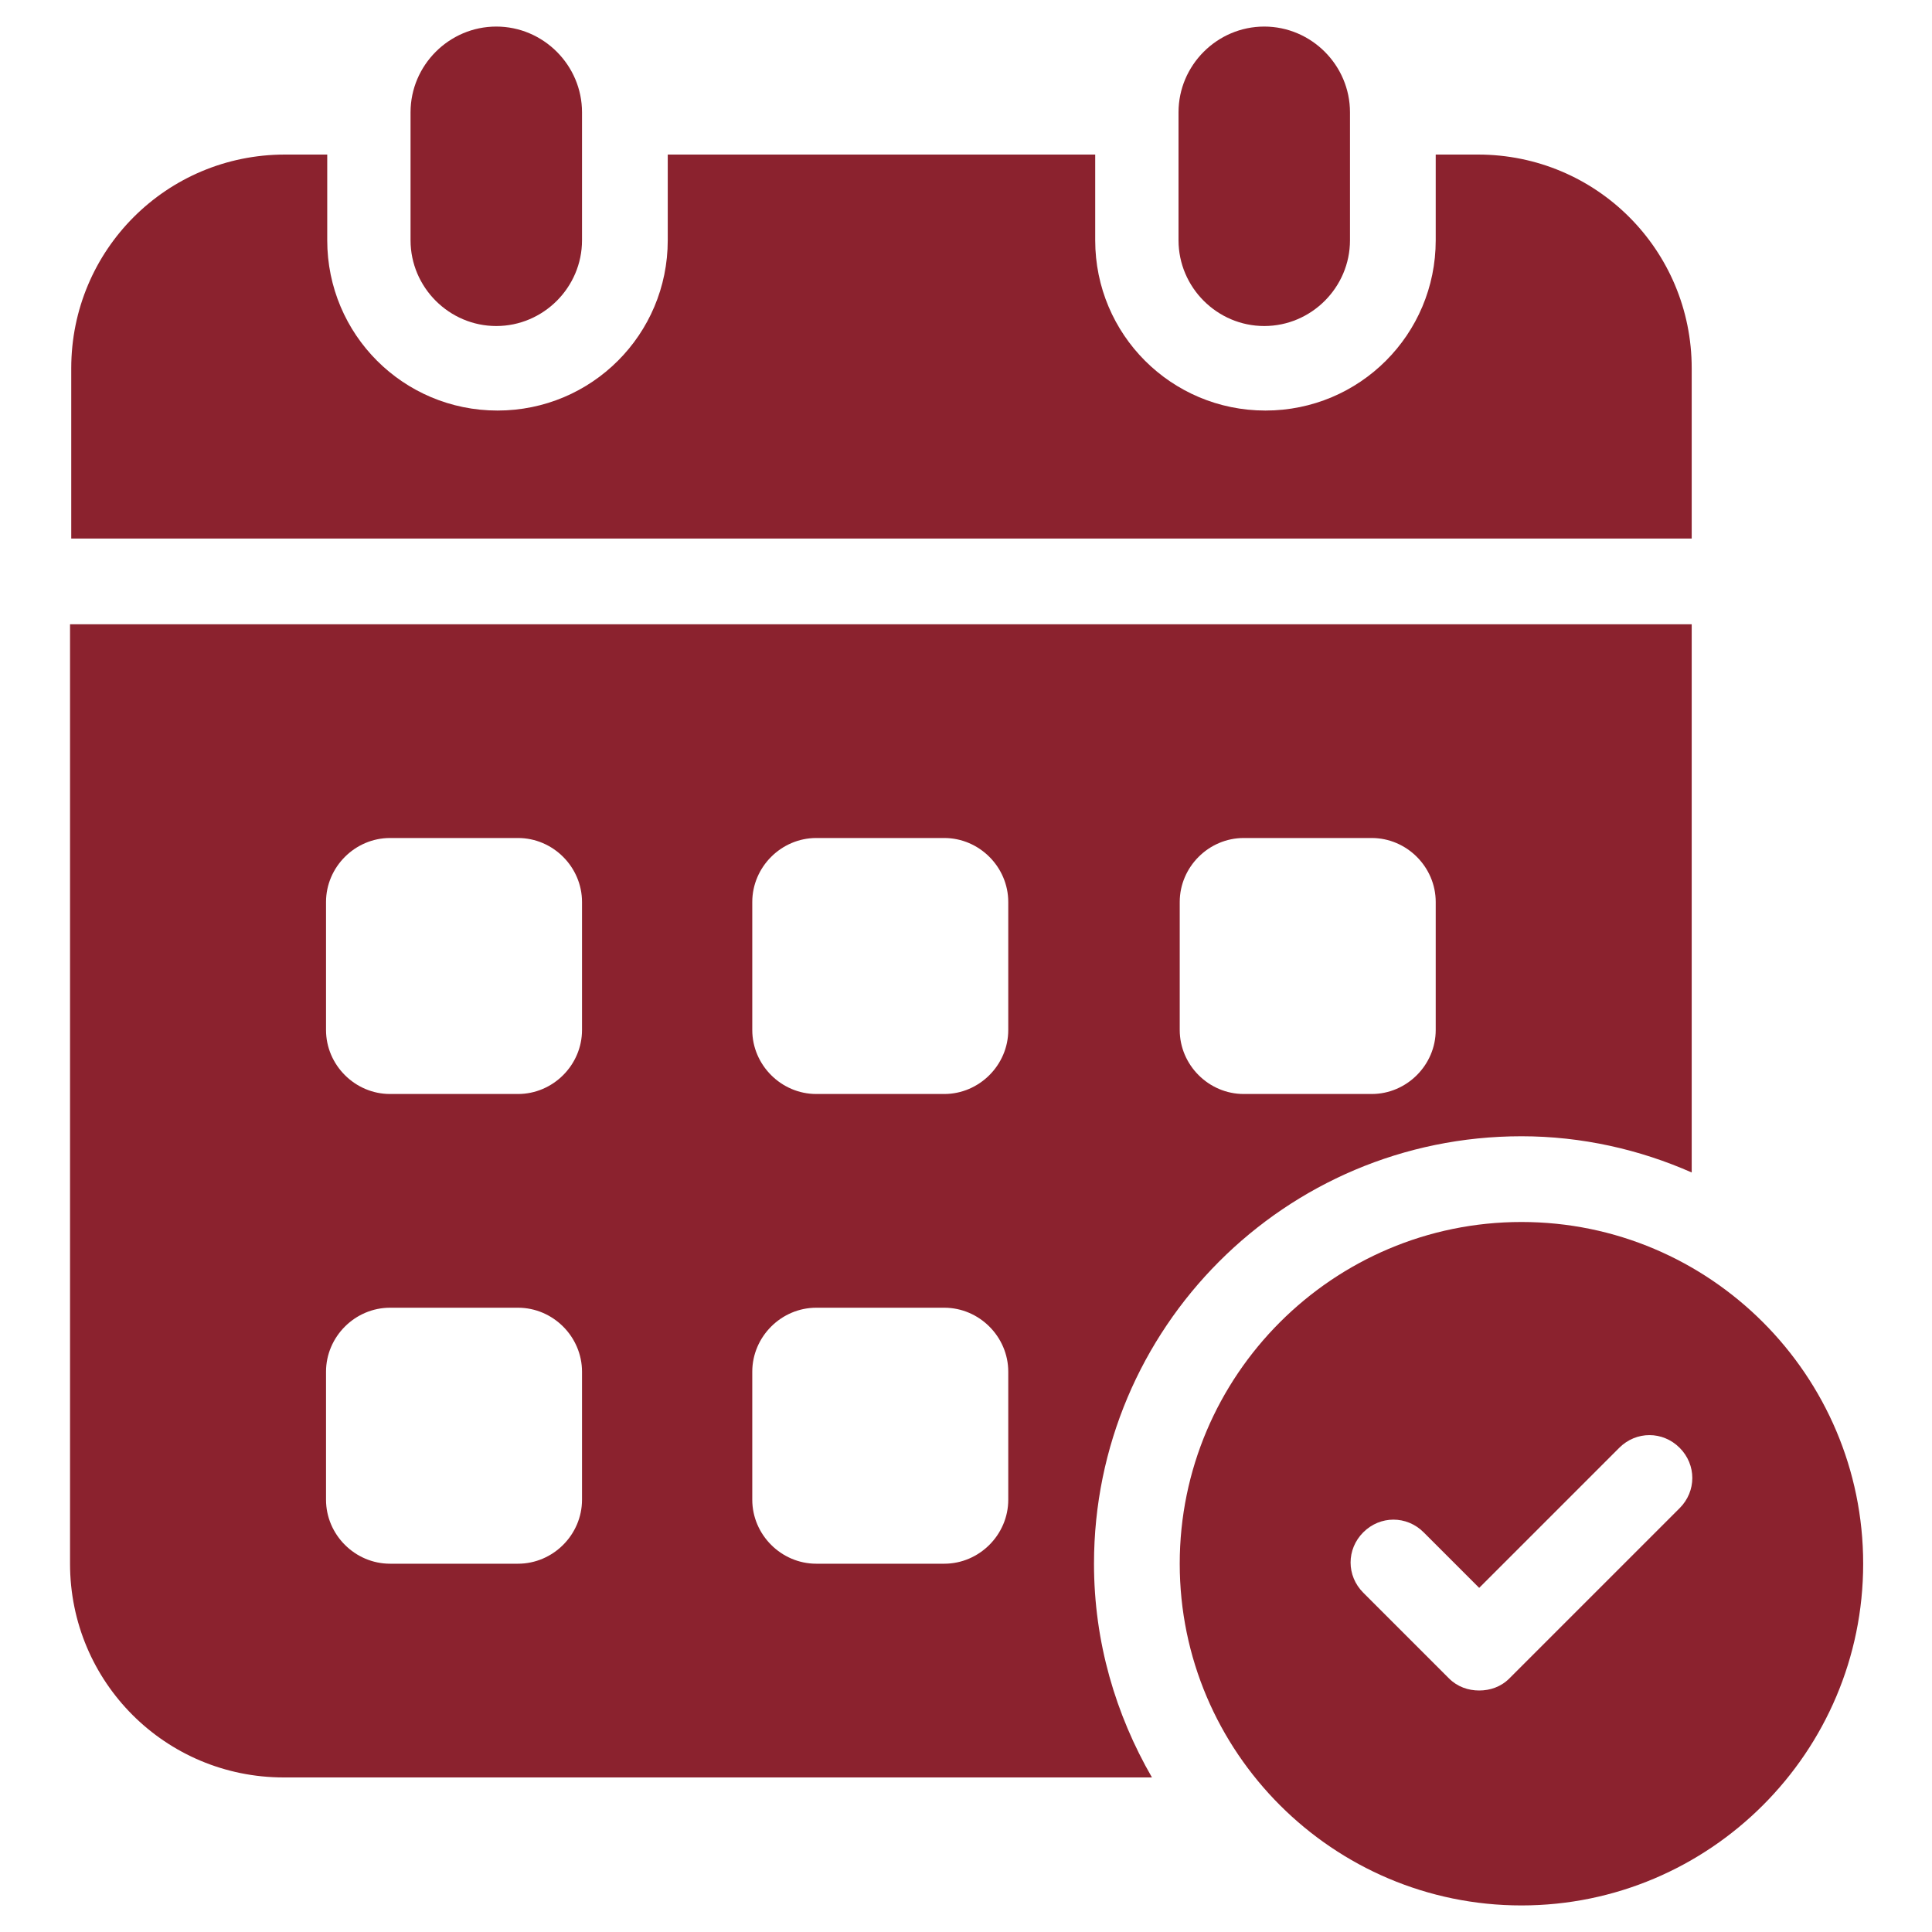
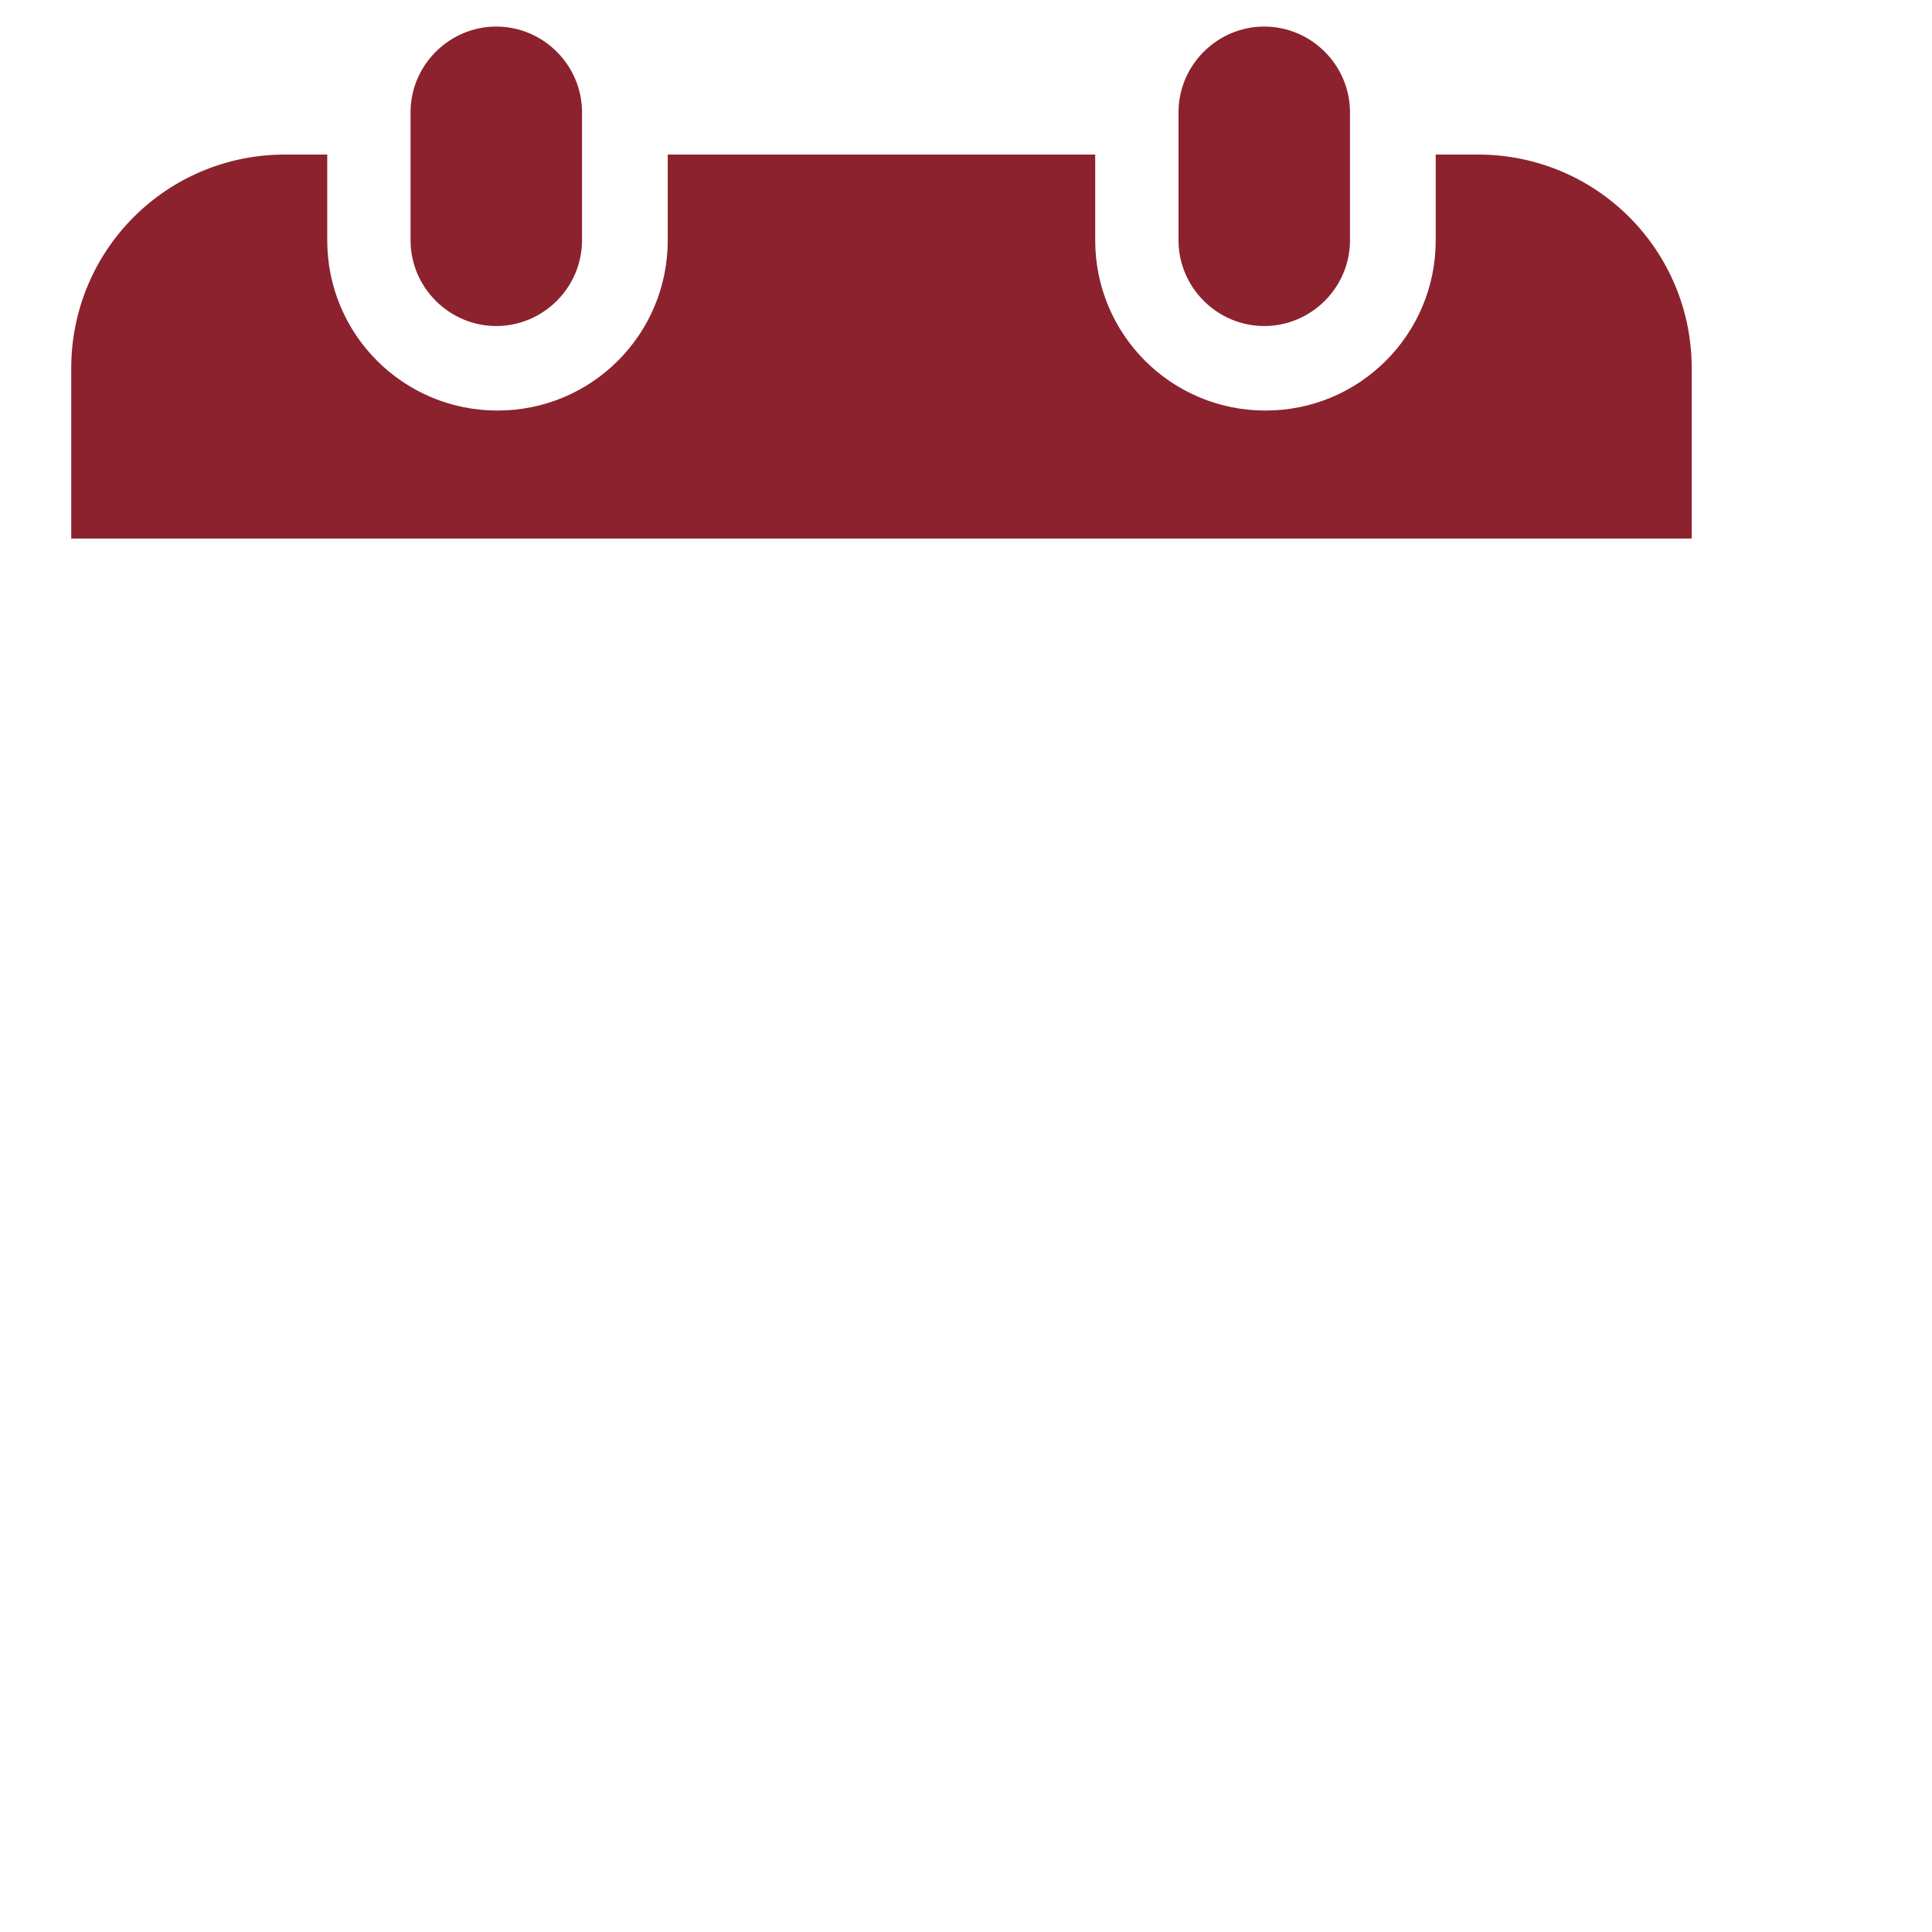
<svg xmlns="http://www.w3.org/2000/svg" id="Layer_1" version="1.1" viewBox="0 0 16 16">
  <defs>
    <style>
      .st0 {
        fill: #8b222e;
      }
    </style>
  </defs>
-   <path class="st0" d="M9.06,12.95c0-1.95,1.58-3.54,3.54-3.54.5,0,.98.11,1.41.3v-4.54H.58v7.78c0,.98.79,1.77,1.77,1.77h7.19c-.3-.52-.48-1.12-.48-1.77ZM9.77,7.47c0-.29.24-.53.53-.53h1.06c.29,0,.53.24.53.53v1.06c0,.29-.24.53-.53.53h-1.06c-.29,0-.53-.24-.53-.53v-1.06ZM4.82,12.42c0,.29-.24.53-.53.53h-1.06c-.29,0-.53-.24-.53-.53v-1.06c0-.29.24-.53.53-.53h1.06c.29,0,.53.24.53.53v1.06ZM4.82,8.53c0,.29-.24.53-.53.53h-1.06c-.29,0-.53-.24-.53-.53v-1.06c0-.29.24-.53.53-.53h1.06c.29,0,.53.24.53.53v1.06ZM8.35,12.42c0,.29-.24.53-.53.53h-1.06c-.29,0-.53-.24-.53-.53v-1.06c0-.29.24-.53.53-.53h1.06c.29,0,.53.24.53.53v1.06ZM8.35,8.53c0,.29-.24.53-.53.53h-1.06c-.29,0-.53-.24-.53-.53v-1.06c0-.29.24-.53.53-.53h1.06c.29,0,.53.24.53.53v1.06Z" />
  <path class="st0" d="M14.01,4.46v-1.41c0-.98-.79-1.77-1.77-1.77h-.35v.71c0,.78-.63,1.41-1.41,1.41s-1.41-.63-1.41-1.41v-.71h-3.54v.71c0,.78-.63,1.41-1.41,1.41s-1.41-.63-1.41-1.41v-.71h-.35c-.98,0-1.77.79-1.77,1.77v1.41h13.43Z" />
  <path class="st0" d="M4.11.22h0c.39,0,.71.32.71.71v1.06c0,.39-.32.71-.71.71h0c-.39,0-.71-.32-.71-.71V.93c0-.39.32-.71.71-.71Z" />
  <path class="st0" d="M10.47.22h0c.39,0,.71.32.71.71v1.06c0,.39-.32.71-.71.71h0c-.39,0-.71-.32-.71-.71V.93c0-.39.32-.71.71-.71Z" />
-   <path class="st0" d="M12.6,10.12c-1.56,0-2.83,1.27-2.83,2.83s1.27,2.83,2.83,2.83,2.83-1.27,2.83-2.83-1.27-2.83-2.83-2.83ZM13.91,12.49l-1.41,1.41c-.07.07-.16.1-.25.1s-.18-.03-.25-.1l-.71-.71c-.14-.14-.14-.36,0-.5s.36-.14.5,0l.46.46,1.16-1.16c.14-.14.36-.14.5,0s.14.36,0,.5Z" />
</svg>